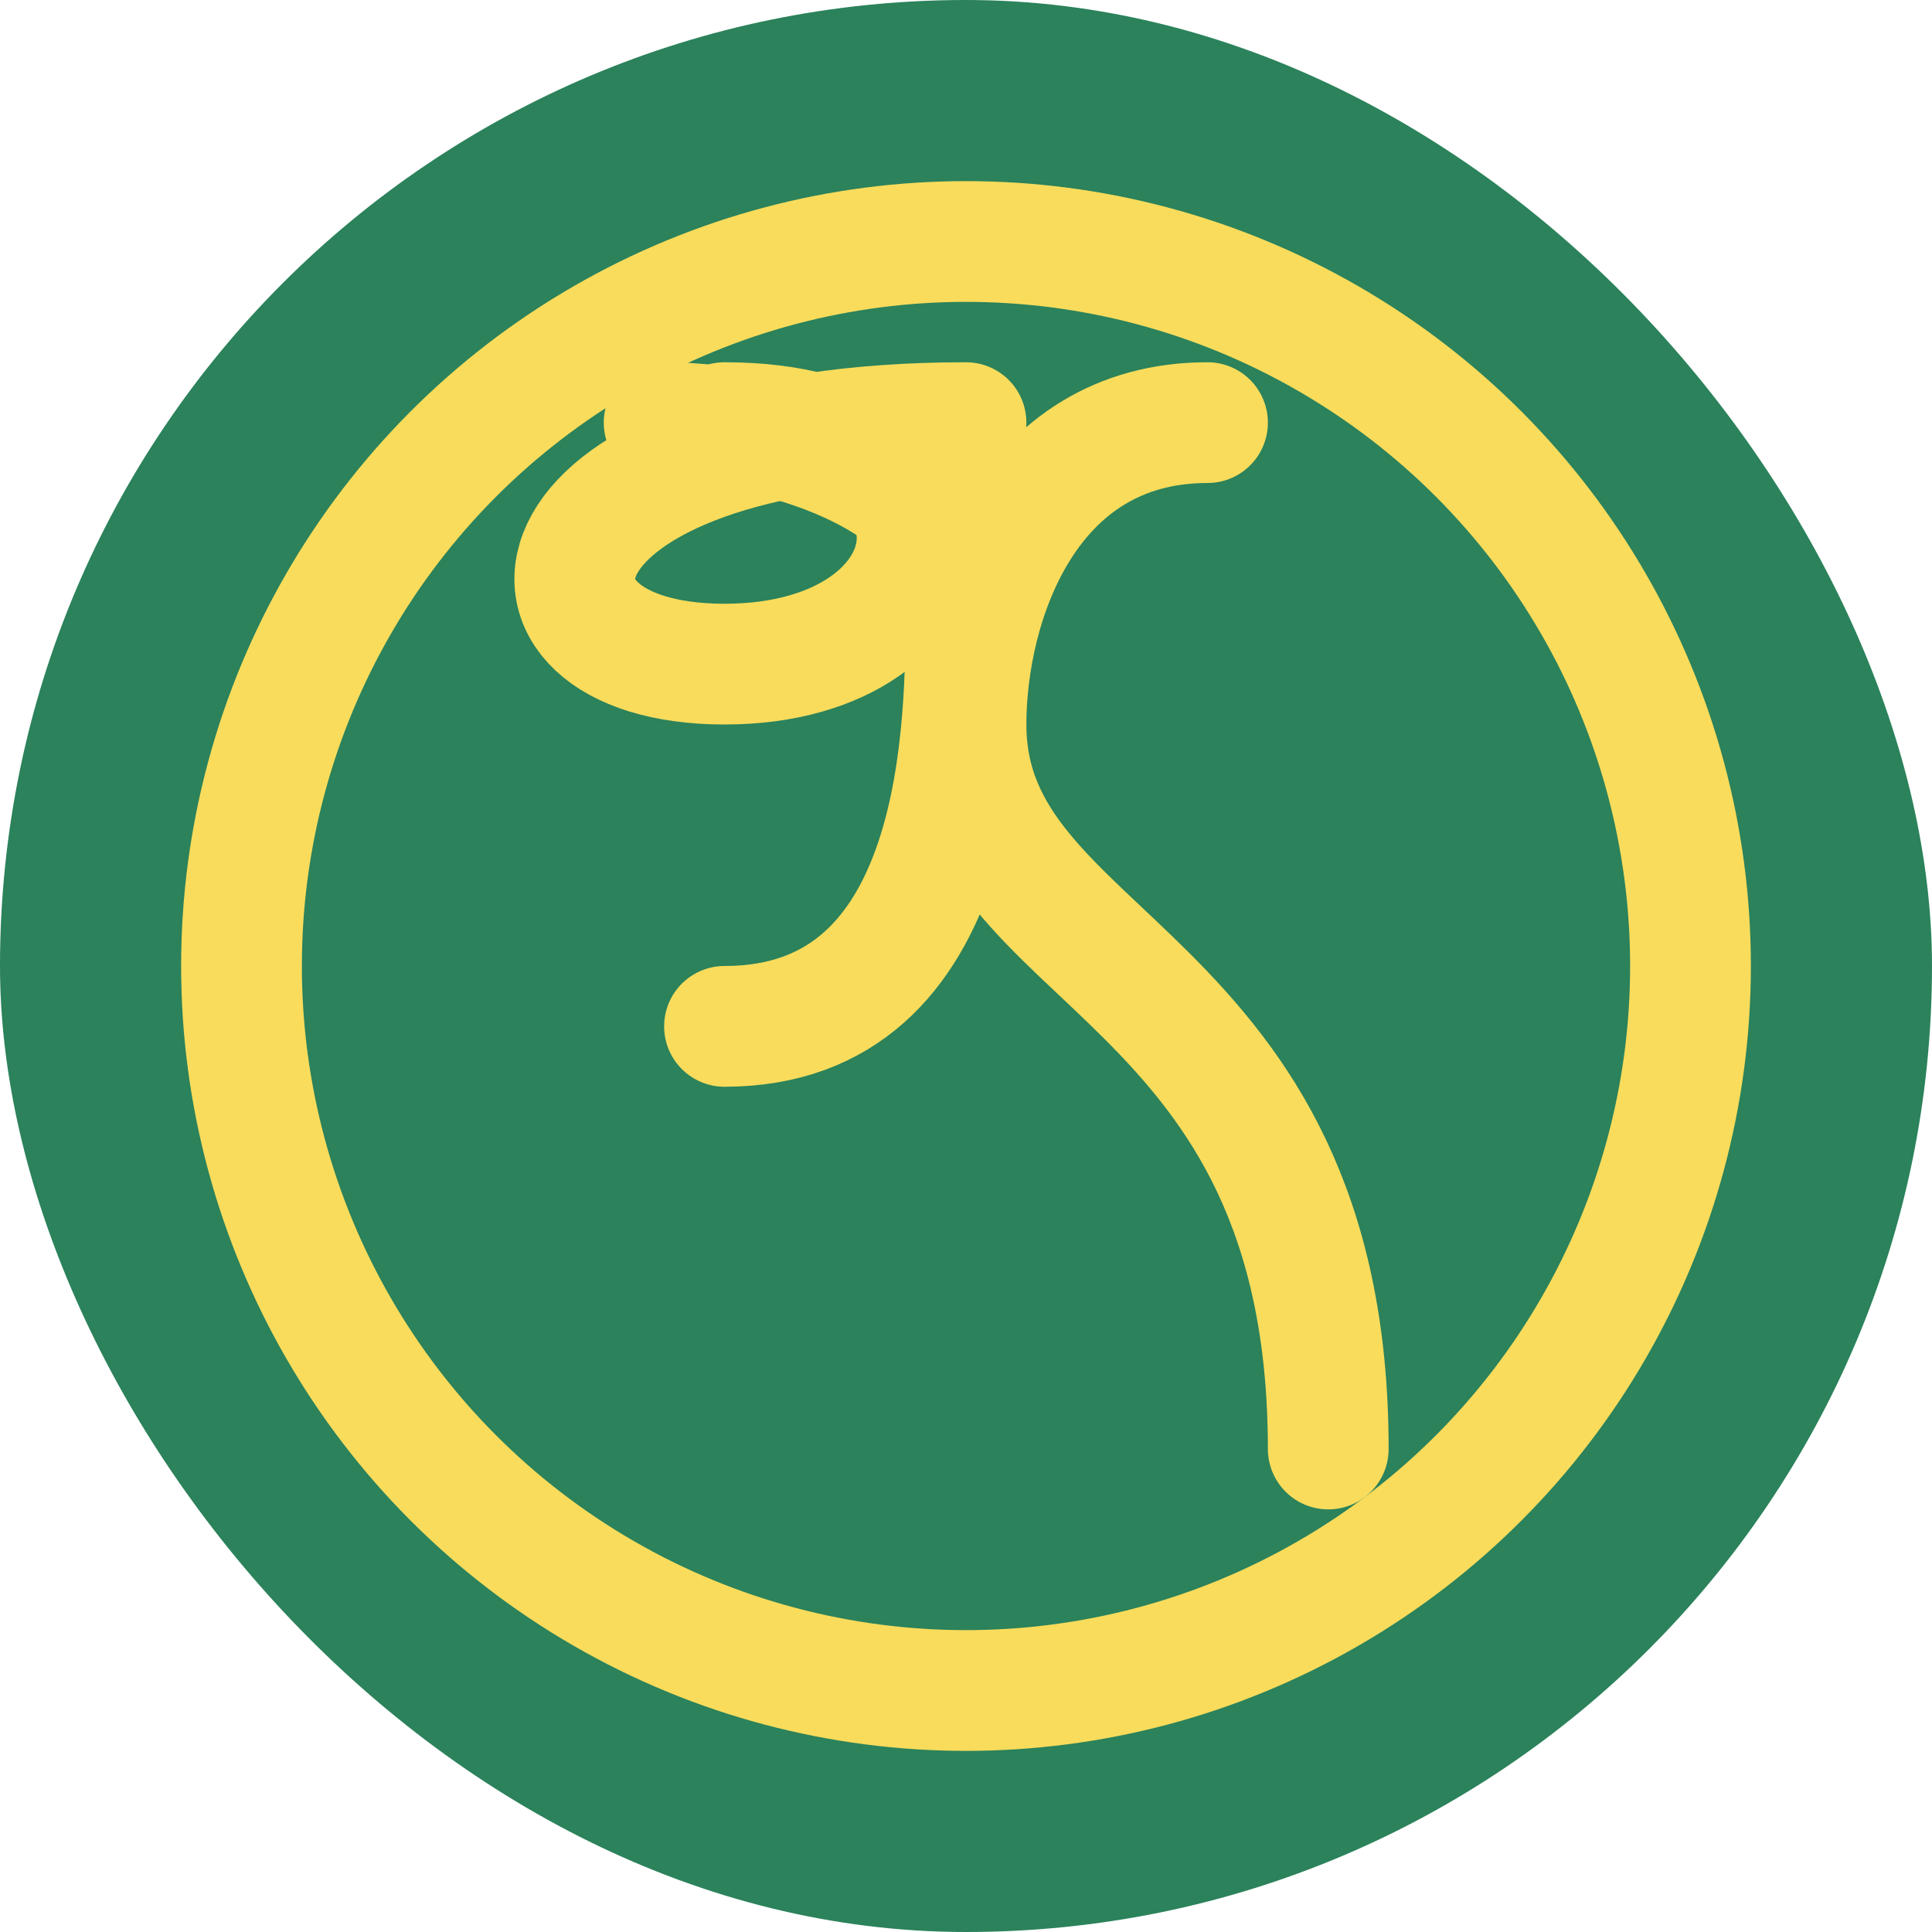
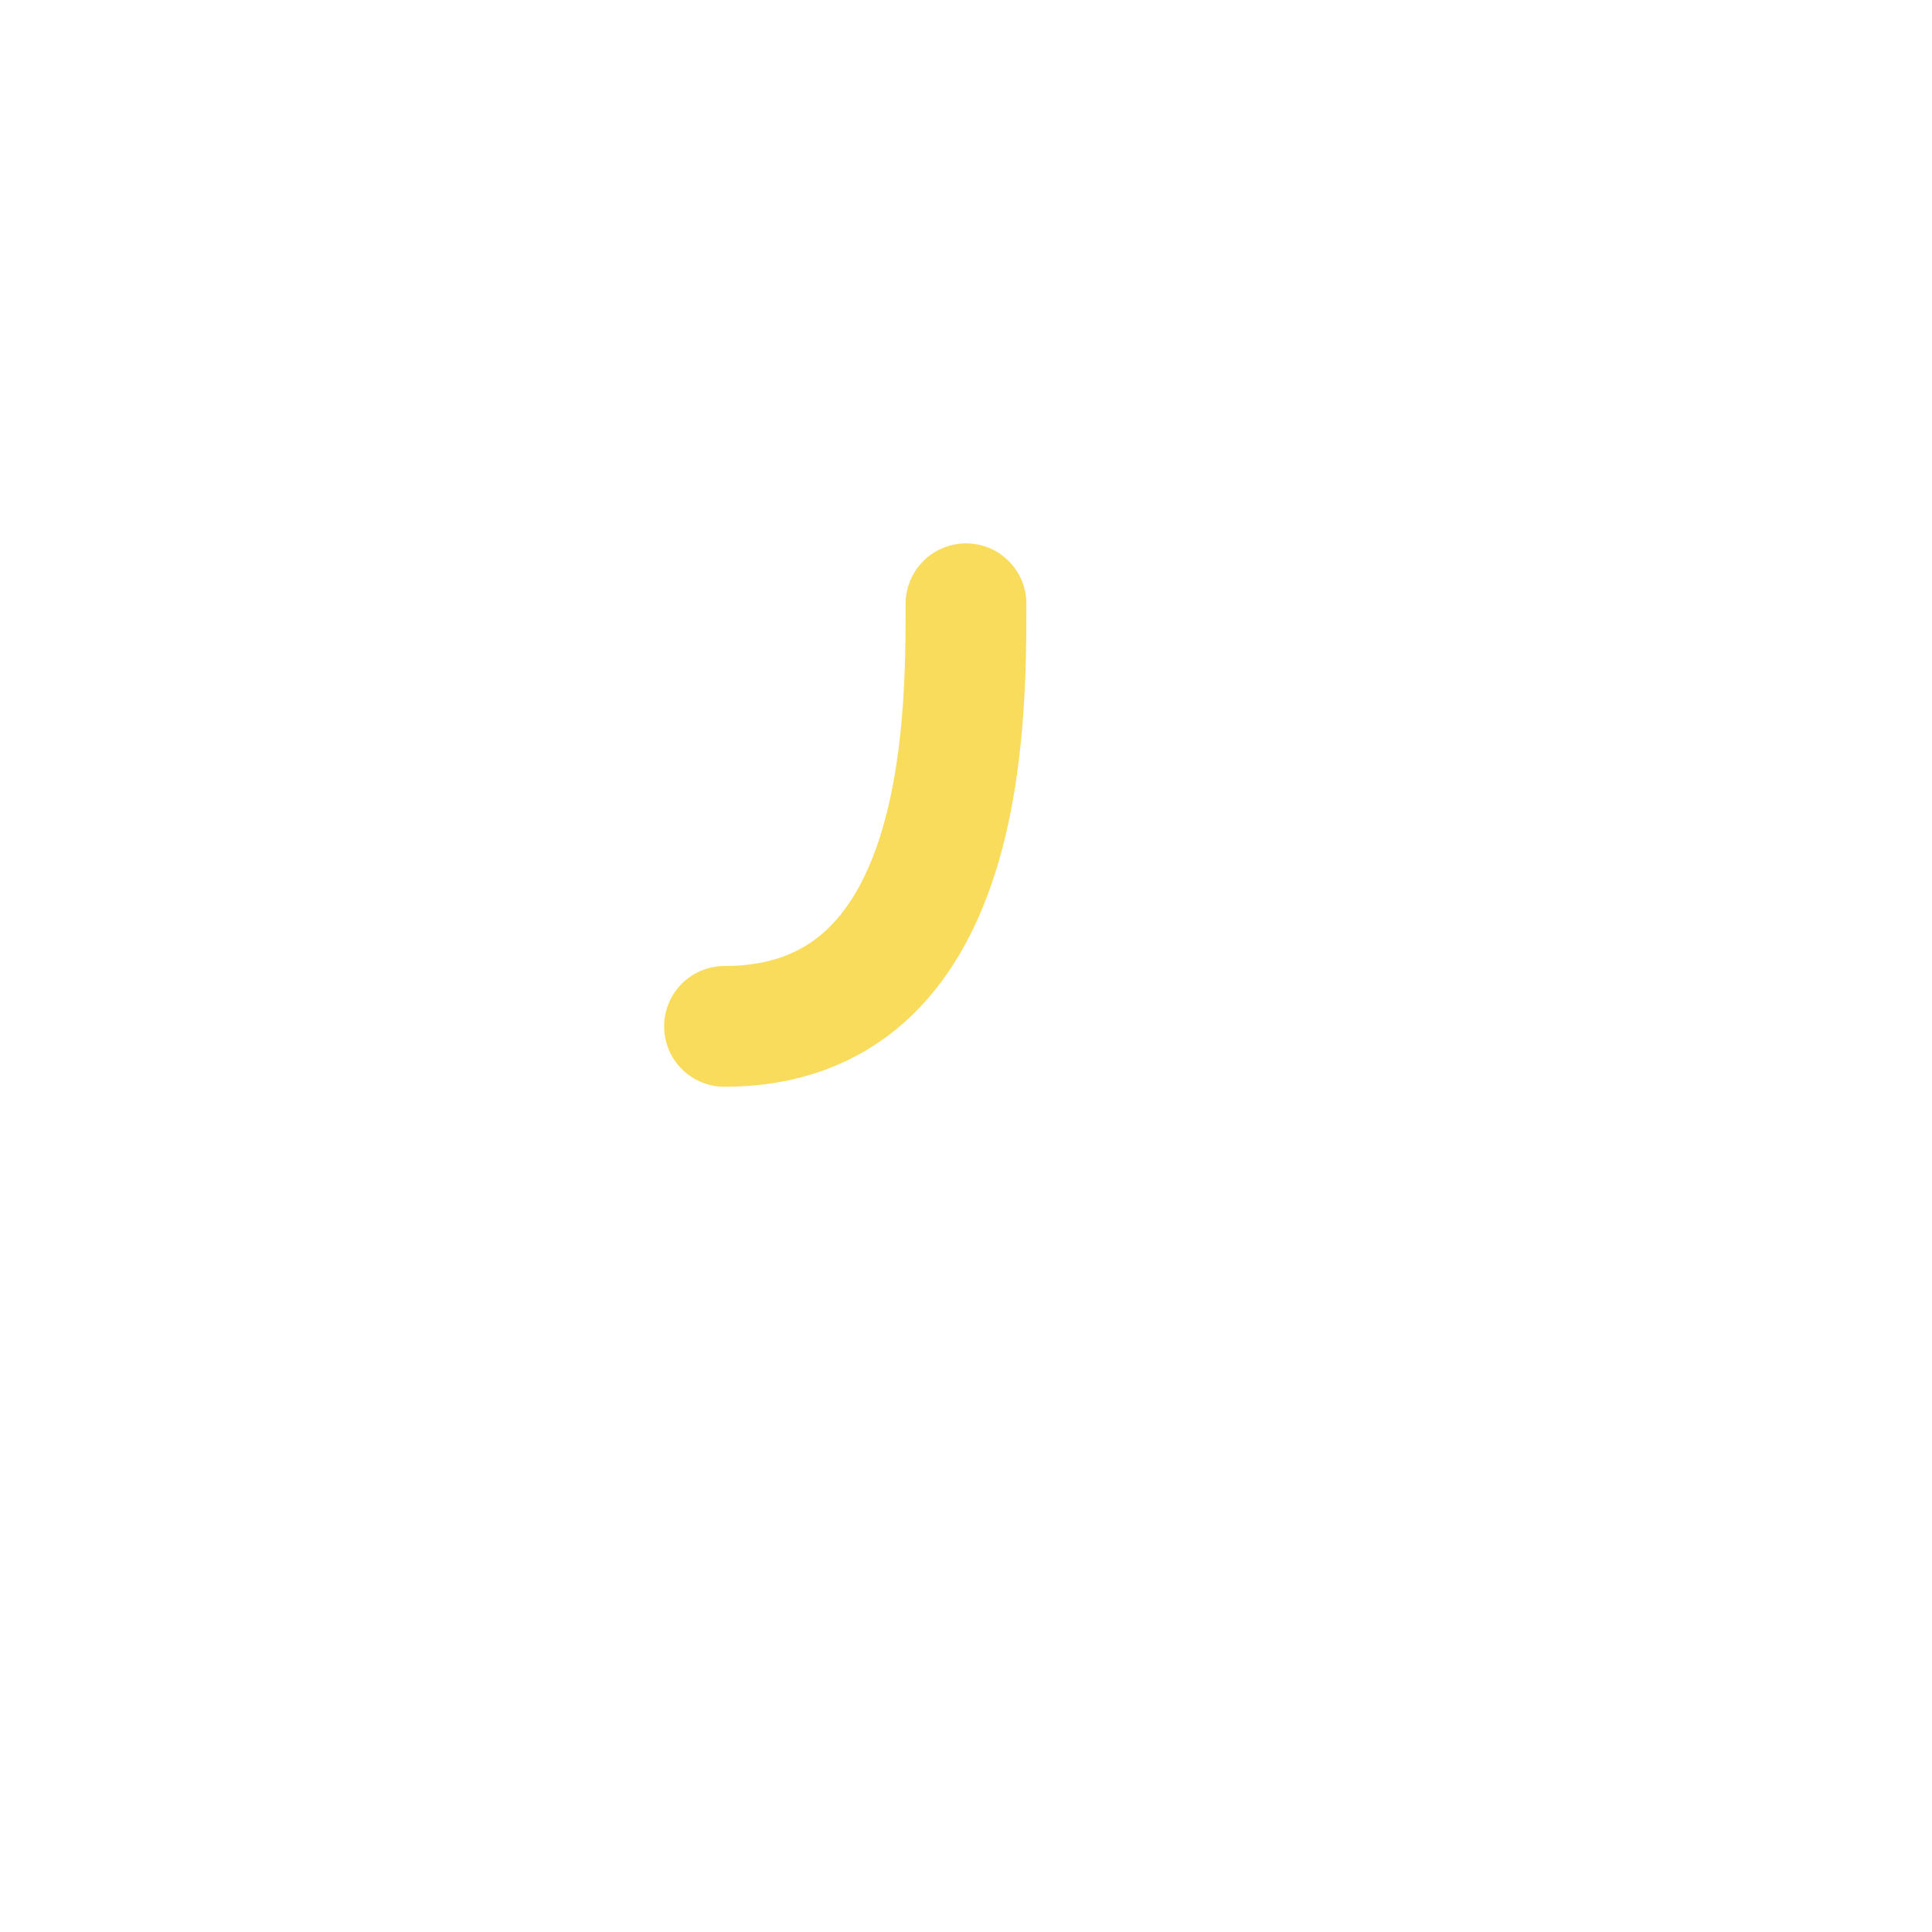
<svg xmlns="http://www.w3.org/2000/svg" width="32" height="32" viewBox="0 0 32 32" fill="none">
-   <rect width="32" height="32" rx="16" fill="#2B825B" />
-   <path d="M16 7C8.5 7 8 11 12 11C16 11 16.5 7 12 7" stroke="#F9DC5C" stroke-width="2" stroke-linecap="round" />
-   <path d="M12 17C16 17 16 12 16 10C16 8 13 7 11 7" stroke="#F9DC5C" stroke-width="2" stroke-linecap="round" />
-   <path d="M20 7C17 7 16 10 16 12C16 16 22 16 22 24" stroke="#F9DC5C" stroke-width="2" stroke-linecap="round" />
-   <circle cx="16" cy="16" r="12" stroke="#F9DC5C" stroke-width="2" />
+   <path d="M12 17C16 17 16 12 16 10" stroke="#F9DC5C" stroke-width="2" stroke-linecap="round" />
</svg>